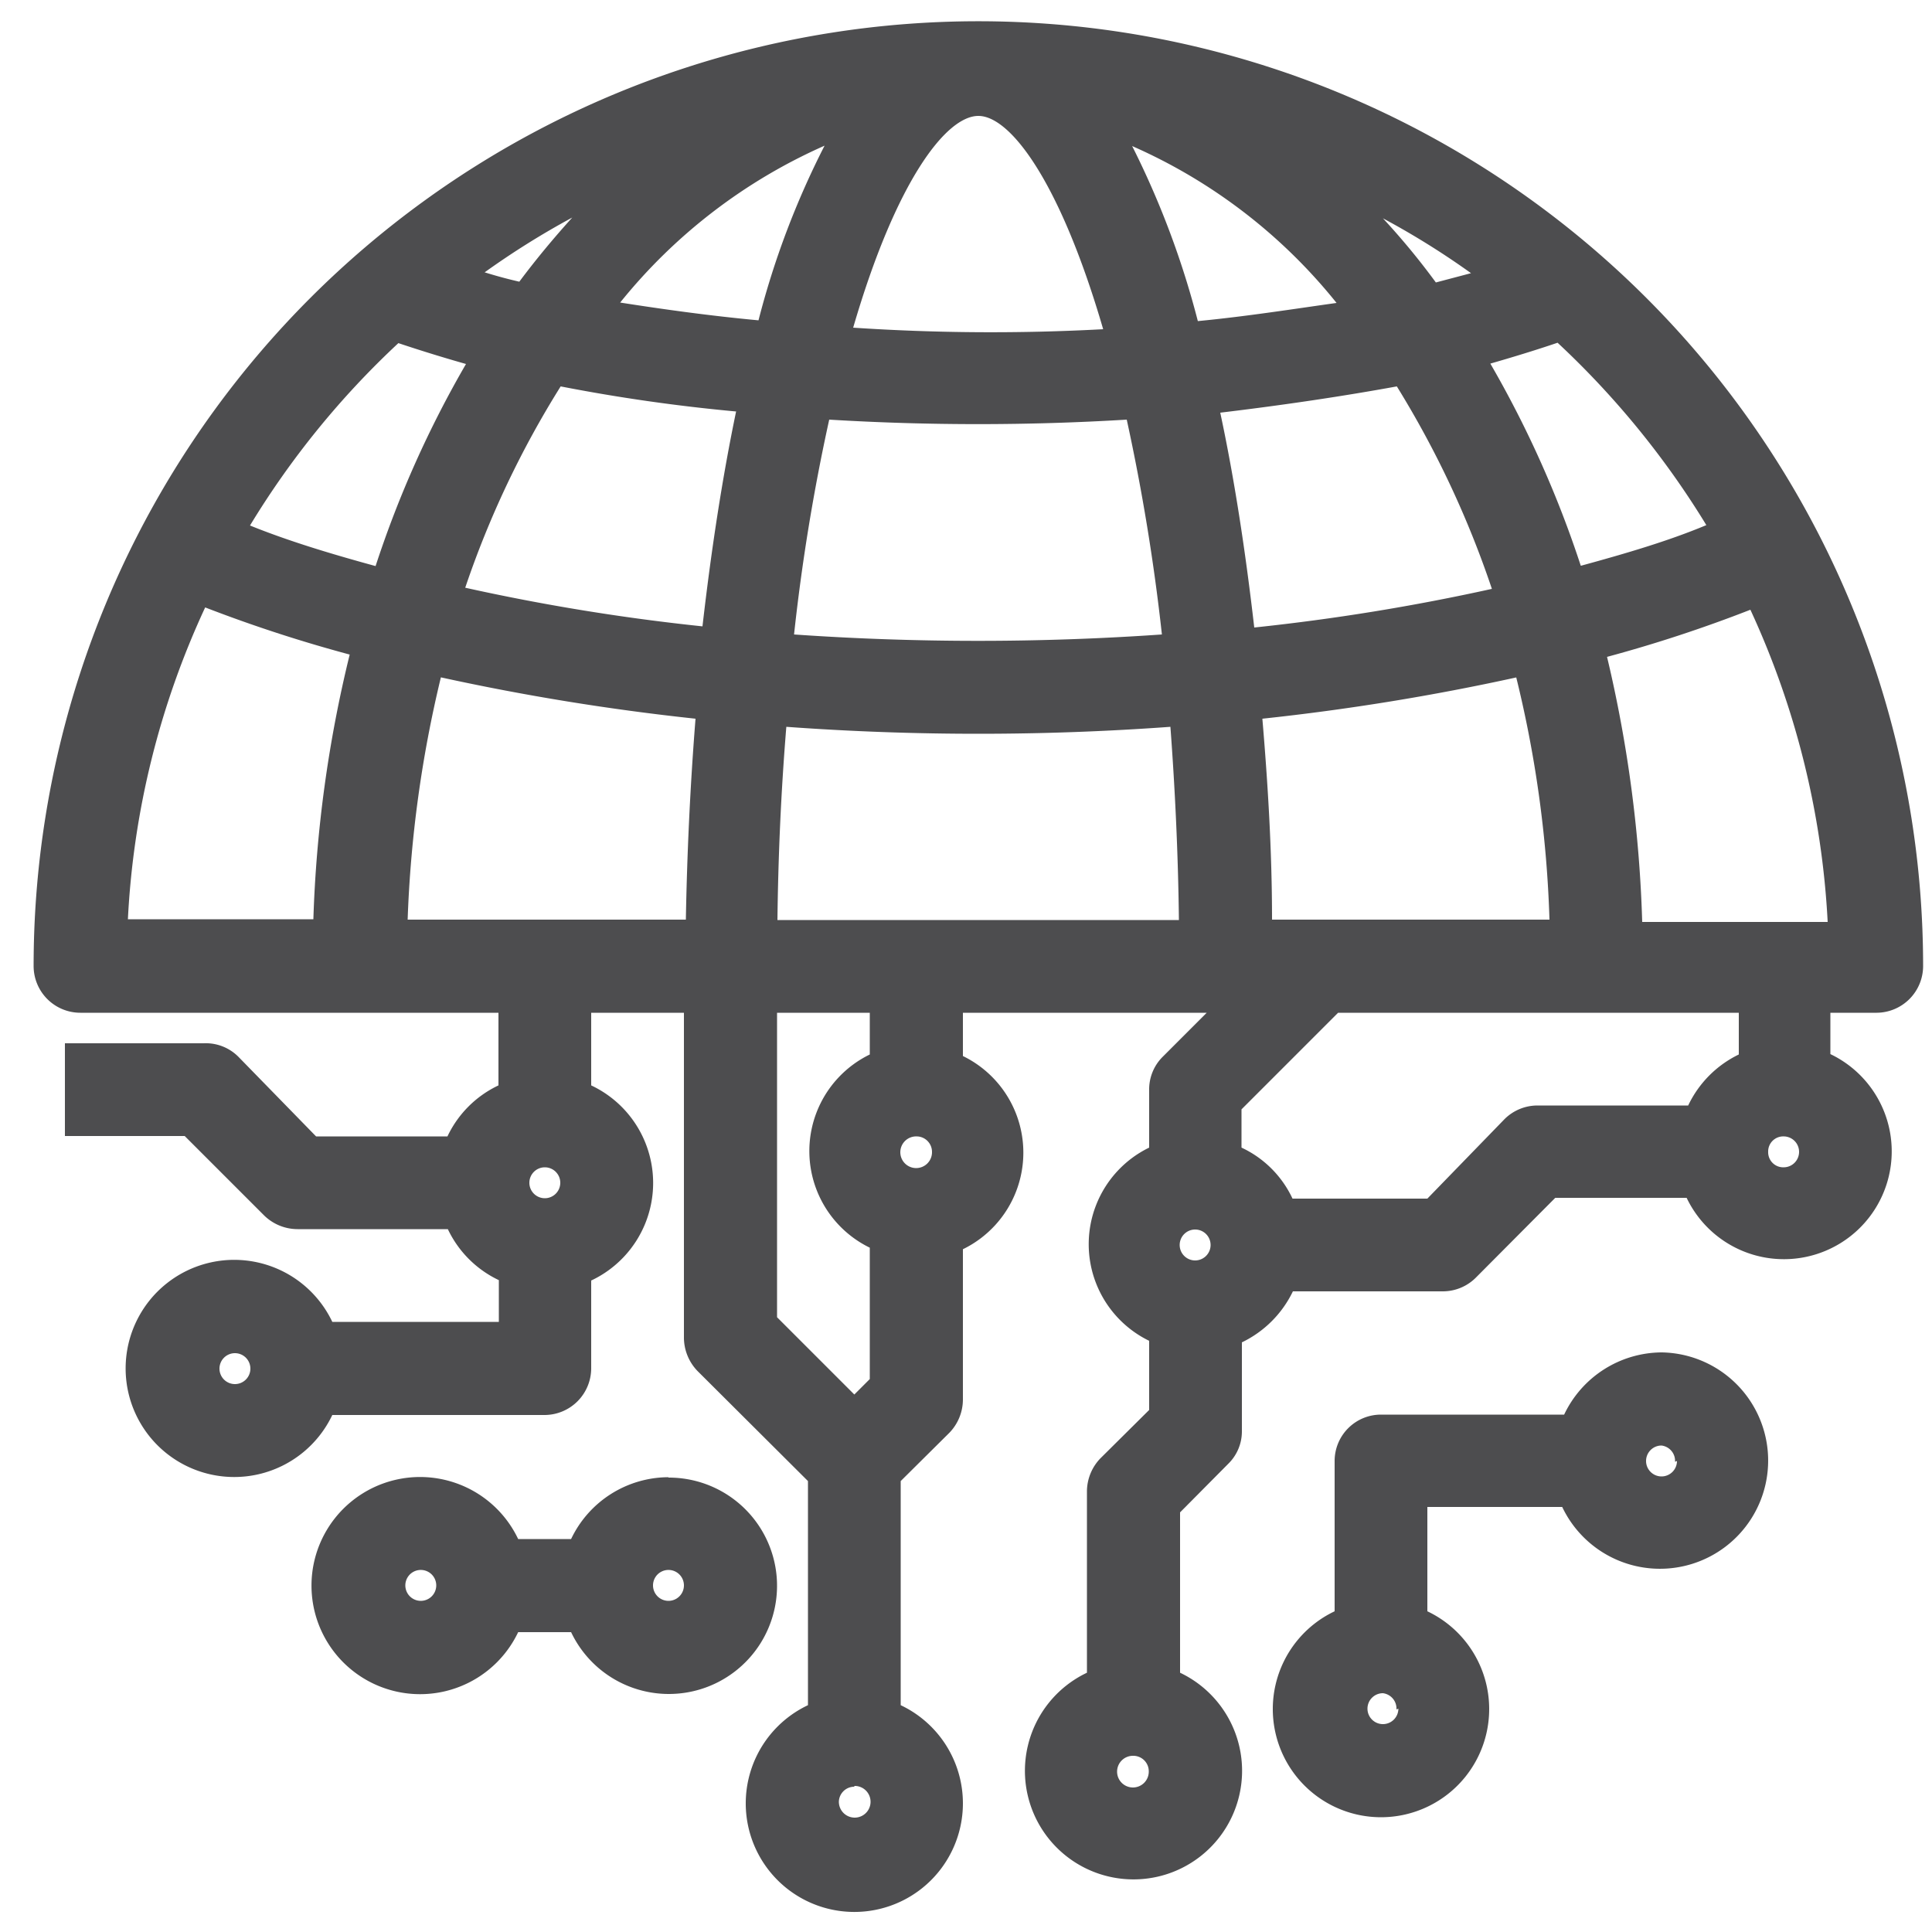
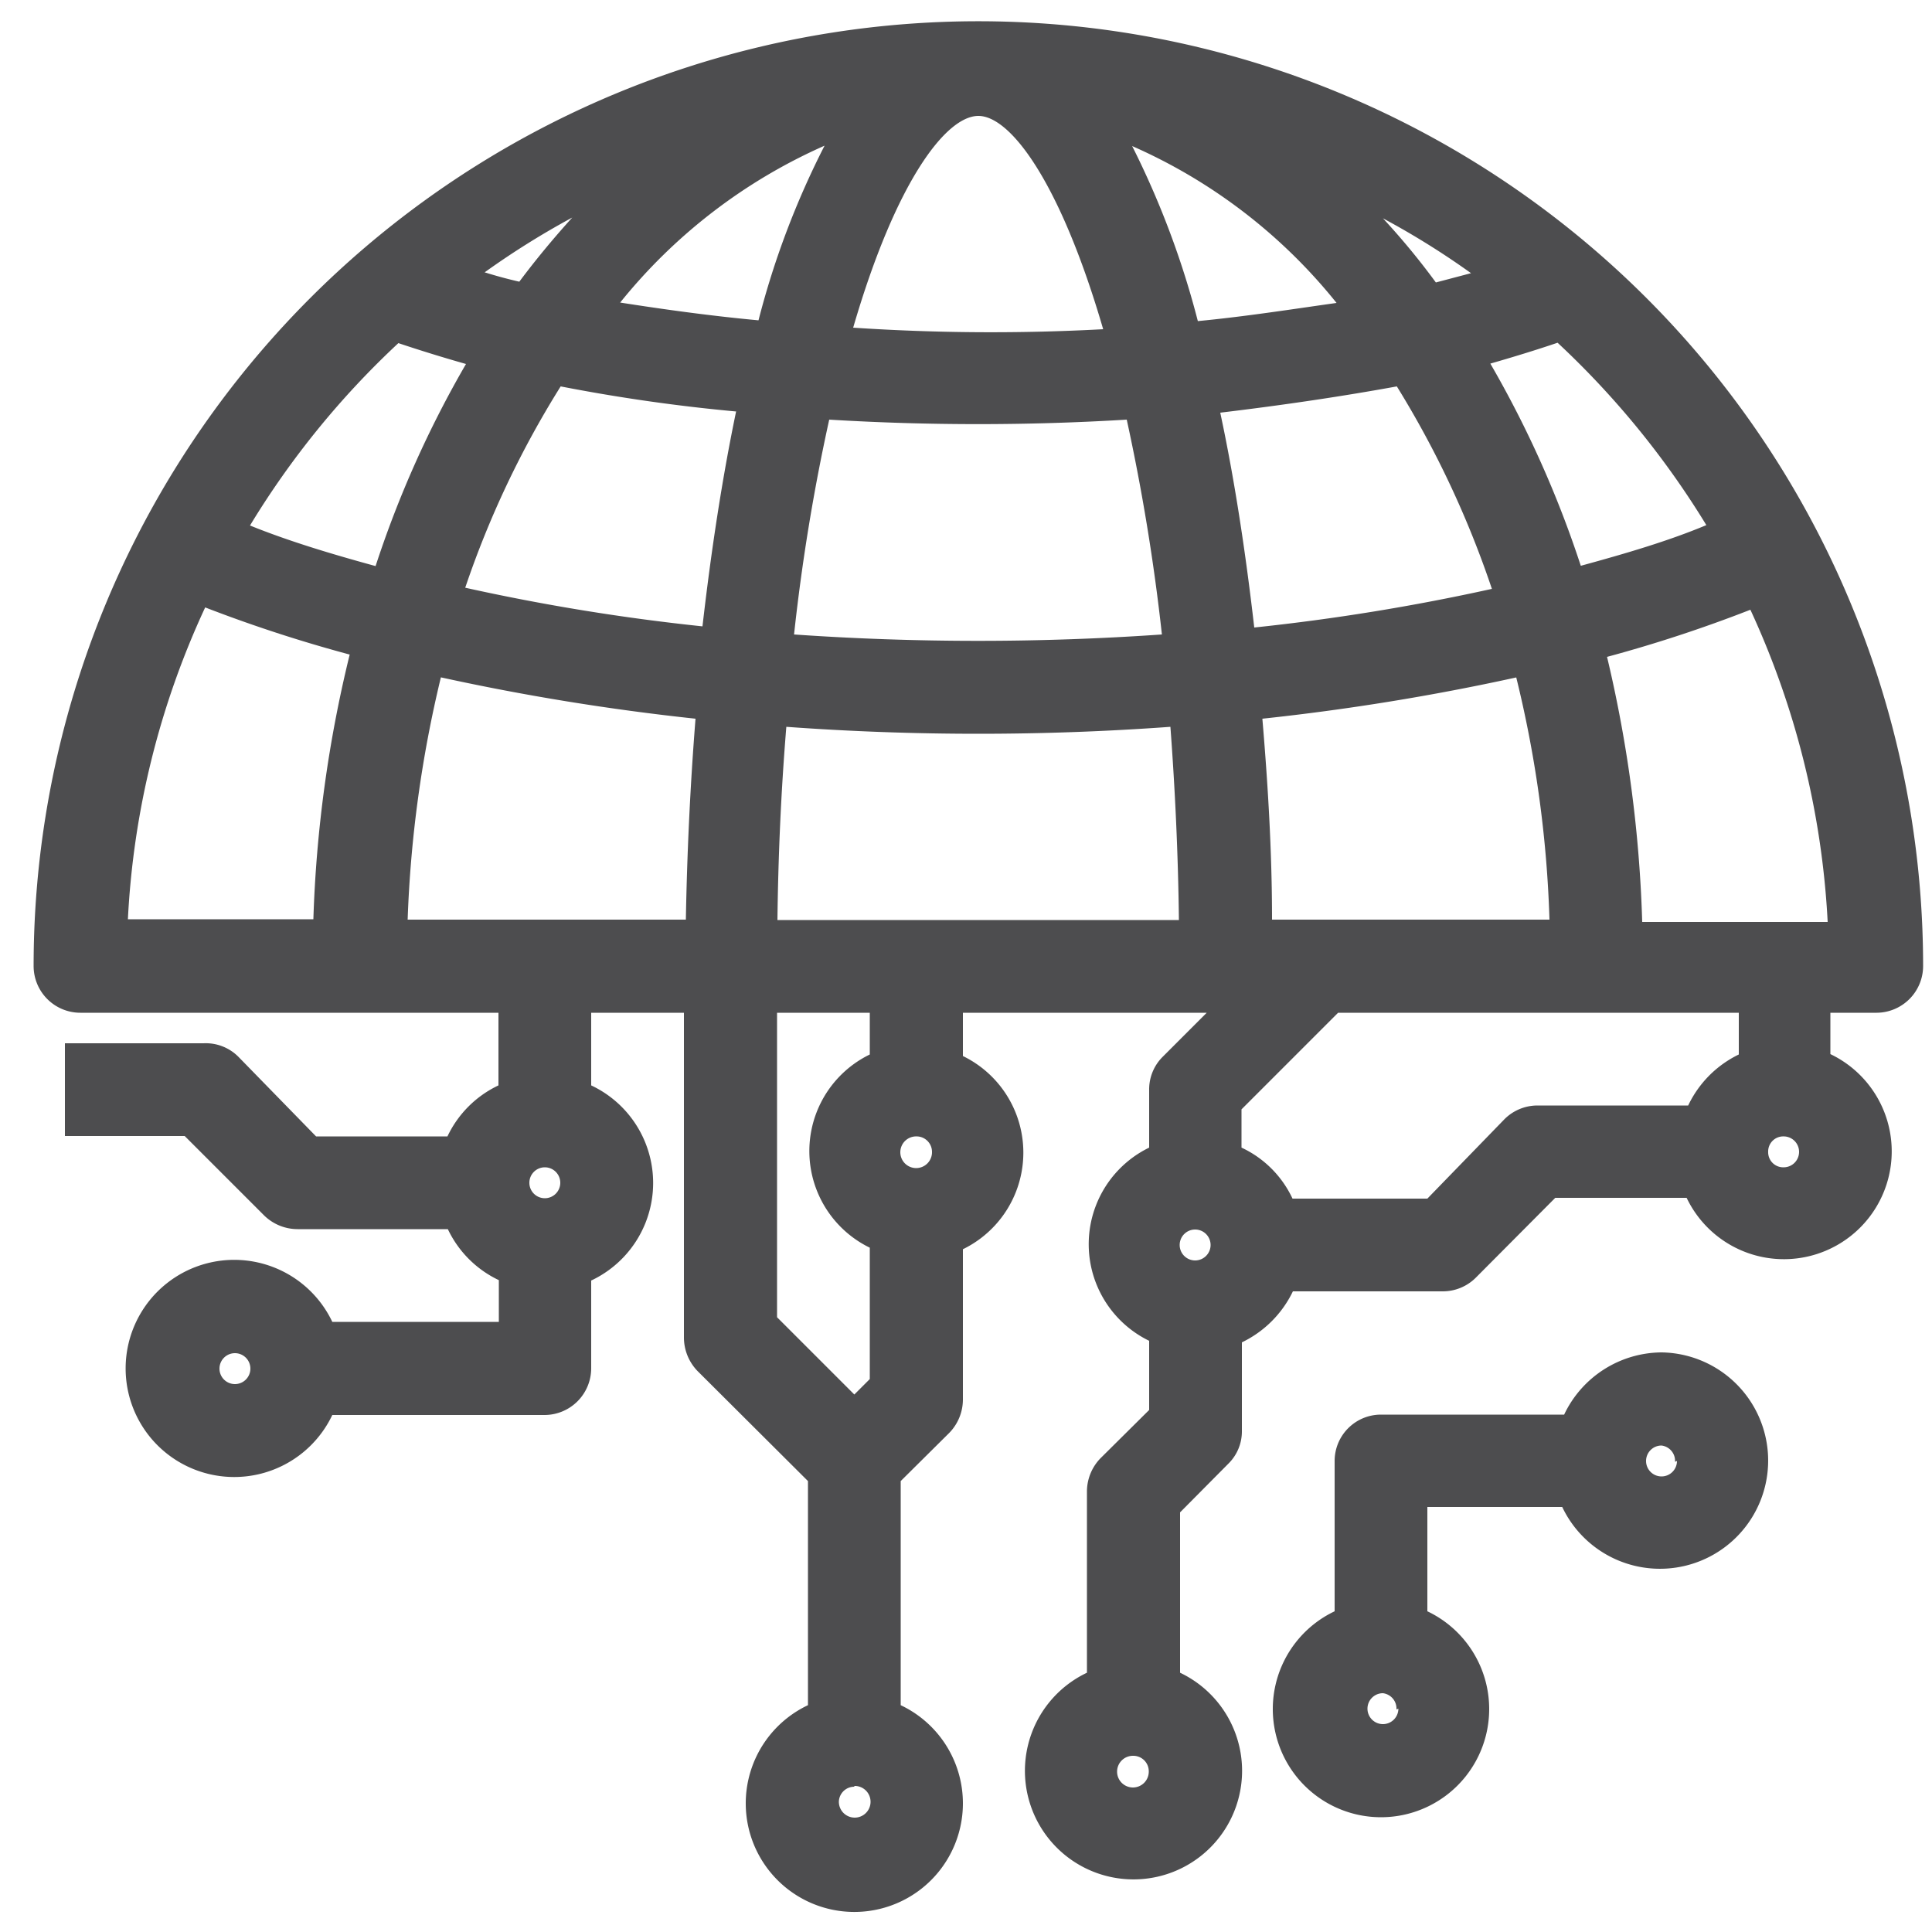
<svg xmlns="http://www.w3.org/2000/svg" id="Layer_1" data-name="Layer 1" viewBox="0 0 50 50">
  <defs>
    <style>.cls-1{fill:#4d4d4f;}</style>
  </defs>
-   <path class="cls-1" d="M17.3,38.23a2.8,2.8,0,0,0-2.52,1.6H13.41a2.81,2.81,0,1,0,0,2.41h1.37a2.8,2.8,0,1,0,2.52-4Zm.4,2.8a.4.4,0,1,1-.8,0,.4.4,0,0,1,.8,0Zm-6.41,0a.4.4,0,0,1-.8,0,.4.4,0,0,1,.8,0Z" />
-   <path class="cls-1" d="M43,35a2.81,2.81,0,0,0-2.52,1.61H35.74a1.2,1.2,0,0,0-1.2,1.2v3.89a2.8,2.8,0,1,0,2.4,0V39h3.49A2.8,2.8,0,1,0,43,35Zm.4,2.81a.4.4,0,1,1-.4-.4A.4.4,0,0,1,43.35,37.83Zm-7.21,6.41a.4.4,0,1,1-.4-.4A.4.4,0,0,1,36.14,44.24Z" />
+   <path class="cls-1" d="M43,35a2.81,2.81,0,0,0-2.52,1.61H35.74a1.2,1.2,0,0,0-1.2,1.2v3.89a2.8,2.8,0,1,0,2.4,0V39h3.49A2.8,2.8,0,1,0,43,35Zm.4,2.81a.4.4,0,1,1-.4-.4A.4.4,0,0,1,43.35,37.83Zm-7.21,6.41a.4.4,0,1,1-.4-.4A.4.4,0,0,1,36.14,44.24" />
  <path class="cls-1" d="M48.57,26.21A1.21,1.21,0,0,0,49.77,25,24.45,24.45,0,0,0,.87,25a1.21,1.21,0,0,0,1.21,1.21H12.9v1.88a2.77,2.77,0,0,0-1.32,1.32H8.18l-2-2.05A1.19,1.19,0,0,0,5.27,27H1.68v2.4h3.1l2.06,2.06a1.24,1.24,0,0,0,.86.35h3.89a2.77,2.77,0,0,0,1.32,1.32v1.08H8.6a2.81,2.81,0,1,0,0,2.41h5.5a1.21,1.21,0,0,0,1.2-1.21V33.14a2.79,2.79,0,0,0,0-5.05V26.21h2.4v8.41a1.25,1.25,0,0,0,.35.86l2.86,2.85v5.8a2.81,2.81,0,1,0,2.4,0v-5.8l1.26-1.25a1.24,1.24,0,0,0,.35-.86V32.33a2.78,2.78,0,0,0,0-5V26.21h6.31l-1.15,1.15a1.19,1.19,0,0,0-.34.85V29.7a2.78,2.78,0,0,0,0,5v1.79l-1.26,1.25a1.24,1.24,0,0,0-.35.86v4.69a2.81,2.81,0,1,0,2.41,0V39.14l1.25-1.26a1.17,1.17,0,0,0,.35-.85V34.74a2.82,2.82,0,0,0,1.32-1.32h3.88a1.21,1.21,0,0,0,.85-.35L40.25,31h3.4a2.79,2.79,0,1,0,3.72-3.72V26.21ZM14.5,30.61a.4.4,0,1,1-.4-.4A.4.4,0,0,1,14.5,30.61Zm16.83,1.61a.4.4,0,1,1-.4-.4A.4.4,0,0,1,31.33,32.22Zm-9.22,14a.41.41,0,1,1-.4.4A.4.4,0,0,1,22.11,46.24ZM41.59,17a35.87,35.87,0,0,0,3.71-1.22,21.93,21.93,0,0,1,2,8.08h-4.8A33.85,33.85,0,0,0,41.59,17ZM18,18.6c-.14,1.76-.22,3.51-.25,5.2h-7.2a31.27,31.27,0,0,1,.86-6.27A61.28,61.28,0,0,0,18,18.6ZM16.05,7.83a14.11,14.11,0,0,1,5.29-4.06,21.79,21.79,0,0,0-1.71,4.52C18.34,8.17,17.14,8,16.05,7.83Zm3,2.82c-.35,1.68-.64,3.55-.87,5.56a54.68,54.68,0,0,1-6.14-1A24.69,24.69,0,0,1,14.51,10,45.46,45.46,0,0,0,19.06,10.65Zm-6.51-3.6a21.09,21.09,0,0,1,2.27-1.42c-.47.52-.93,1.07-1.37,1.66Q13,7.19,12.55,7.05Zm28.37,7.59a27.54,27.54,0,0,0-2.34-5.23c.59-.17,1.18-.35,1.74-.54a22.37,22.37,0,0,1,3.85,4.72C43.18,14,42.09,14.32,40.92,14.64Zm-1.67,2.89a30,30,0,0,1,.86,6.27H32.92c0-1.79-.11-3.54-.25-5.2A60.68,60.68,0,0,0,39.25,17.53ZM36.15,10a25.27,25.27,0,0,1,2.46,5.24,55.24,55.24,0,0,1-6.15,1c-.23-2-.52-3.88-.88-5.56C33.25,10.48,34.78,10.25,36.15,10ZM31,8.31A22.58,22.58,0,0,0,29.3,3.78a14,14,0,0,1,5.29,4.06C33.45,8,32.25,8.19,31,8.31Zm6.16-1a18.59,18.59,0,0,0-1.37-1.66,20.65,20.65,0,0,1,2.28,1.42ZM20.35,18.81a68.7,68.7,0,0,0,9.94,0c.12,1.61.2,3.28.22,5H20.12C20.14,22.16,20.21,20.52,20.35,18.81Zm.2-2.39a51.64,51.64,0,0,1,.91-5.56,63.81,63.81,0,0,0,7.7,0,53.35,53.35,0,0,1,.91,5.56A68.74,68.74,0,0,1,20.55,16.42Zm1.53-7.94C23.19,4.67,24.49,3,25.32,3s2.12,1.71,3.23,5.52A53.72,53.72,0,0,1,22.08,8.48ZM6.47,13.6a22.13,22.13,0,0,1,3.84-4.72c.57.19,1.15.37,1.75.54a27.33,27.33,0,0,0-2.34,5.23C8.55,14.33,7.46,14,6.47,13.6ZM24.12,29.81a.41.41,0,1,1-.4-.4A.4.4,0,0,1,24.12,29.81Zm-1.61-2.52a2.78,2.78,0,0,0,0,5v3.4l-.4.4-2-2V26.21h2.4Zm23.25,2.52a.39.39,0,0,1,.4-.4.4.4,0,1,1,0,.8A.39.39,0,0,1,45.76,29.81Zm-13.63-1.1,2.5-2.5H45v1.08a2.8,2.8,0,0,0-1.31,1.32h-3.9a1.21,1.21,0,0,0-.85.35l-2,2.06H33.45a2.73,2.73,0,0,0-1.32-1.32ZM9.05,16.94a33.06,33.06,0,0,0-.94,6.85H3.31a21.72,21.72,0,0,1,2-8.07A36.89,36.89,0,0,0,9.05,16.94Zm20.68,28.9a.41.41,0,1,1-.4-.4A.4.4,0,0,1,29.73,45.84ZM6.48,35.42a.4.4,0,1,1-.4-.4A.4.4,0,0,1,6.48,35.42Z" />
</svg>